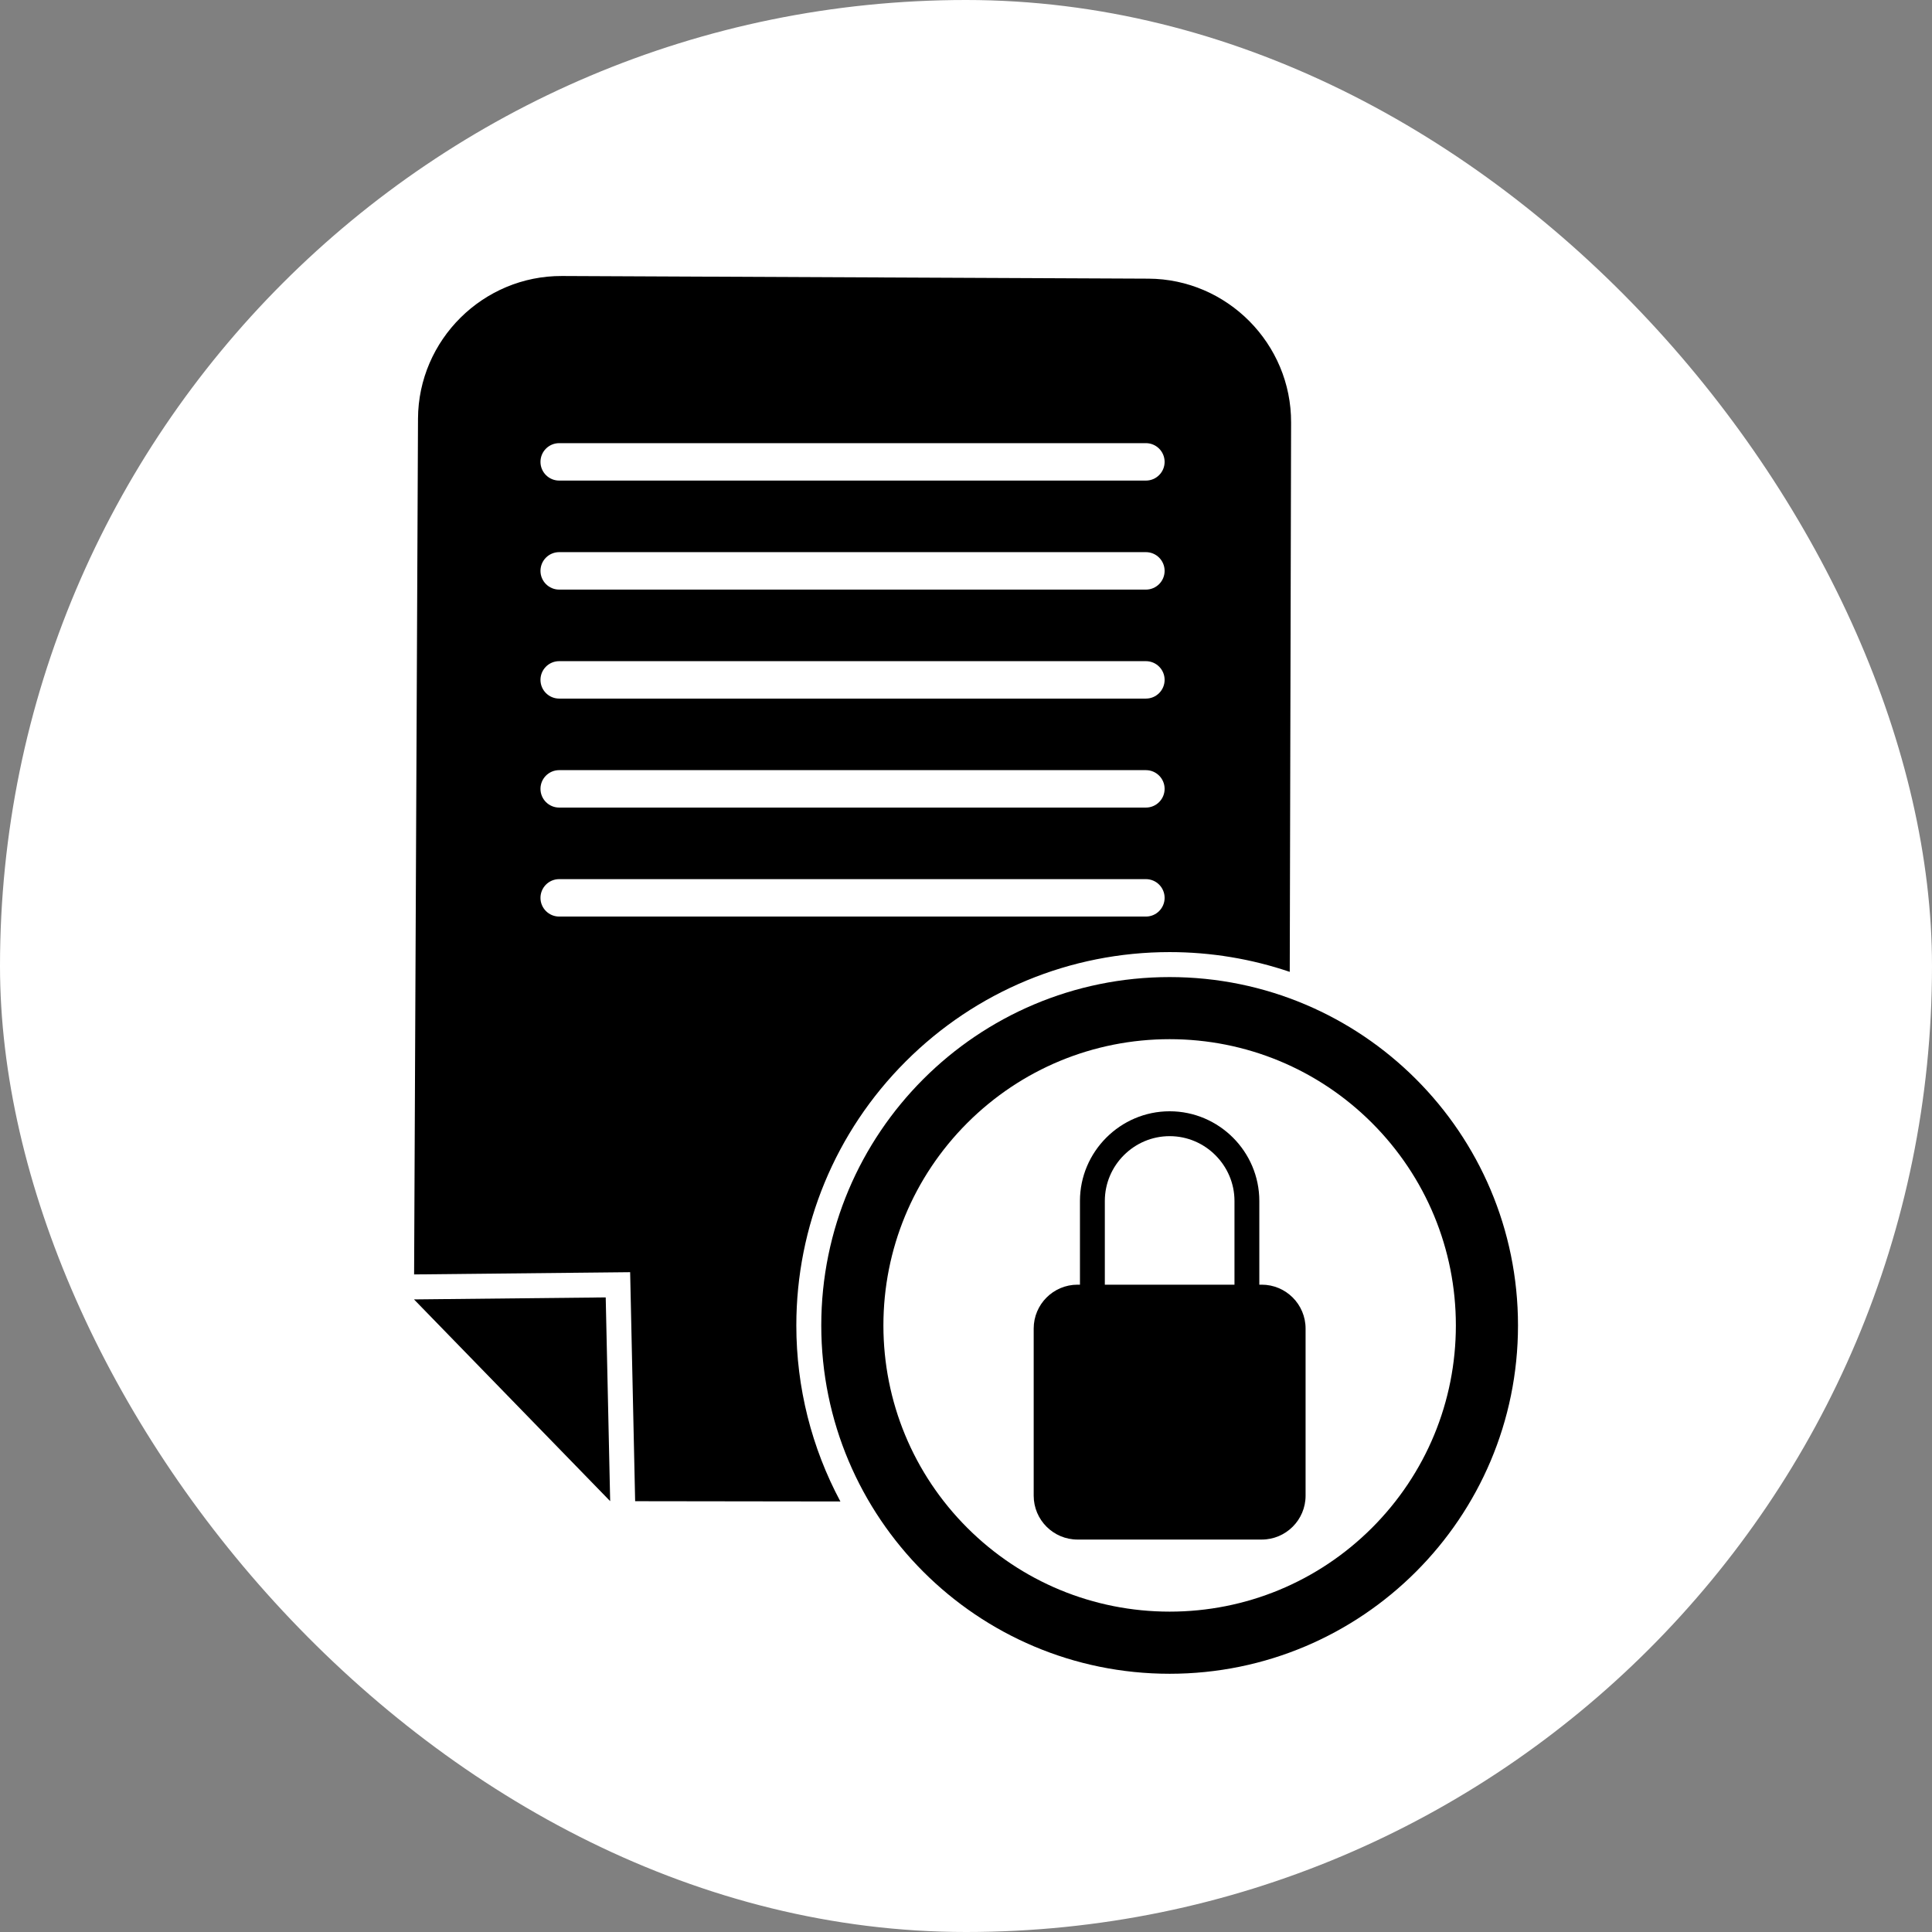
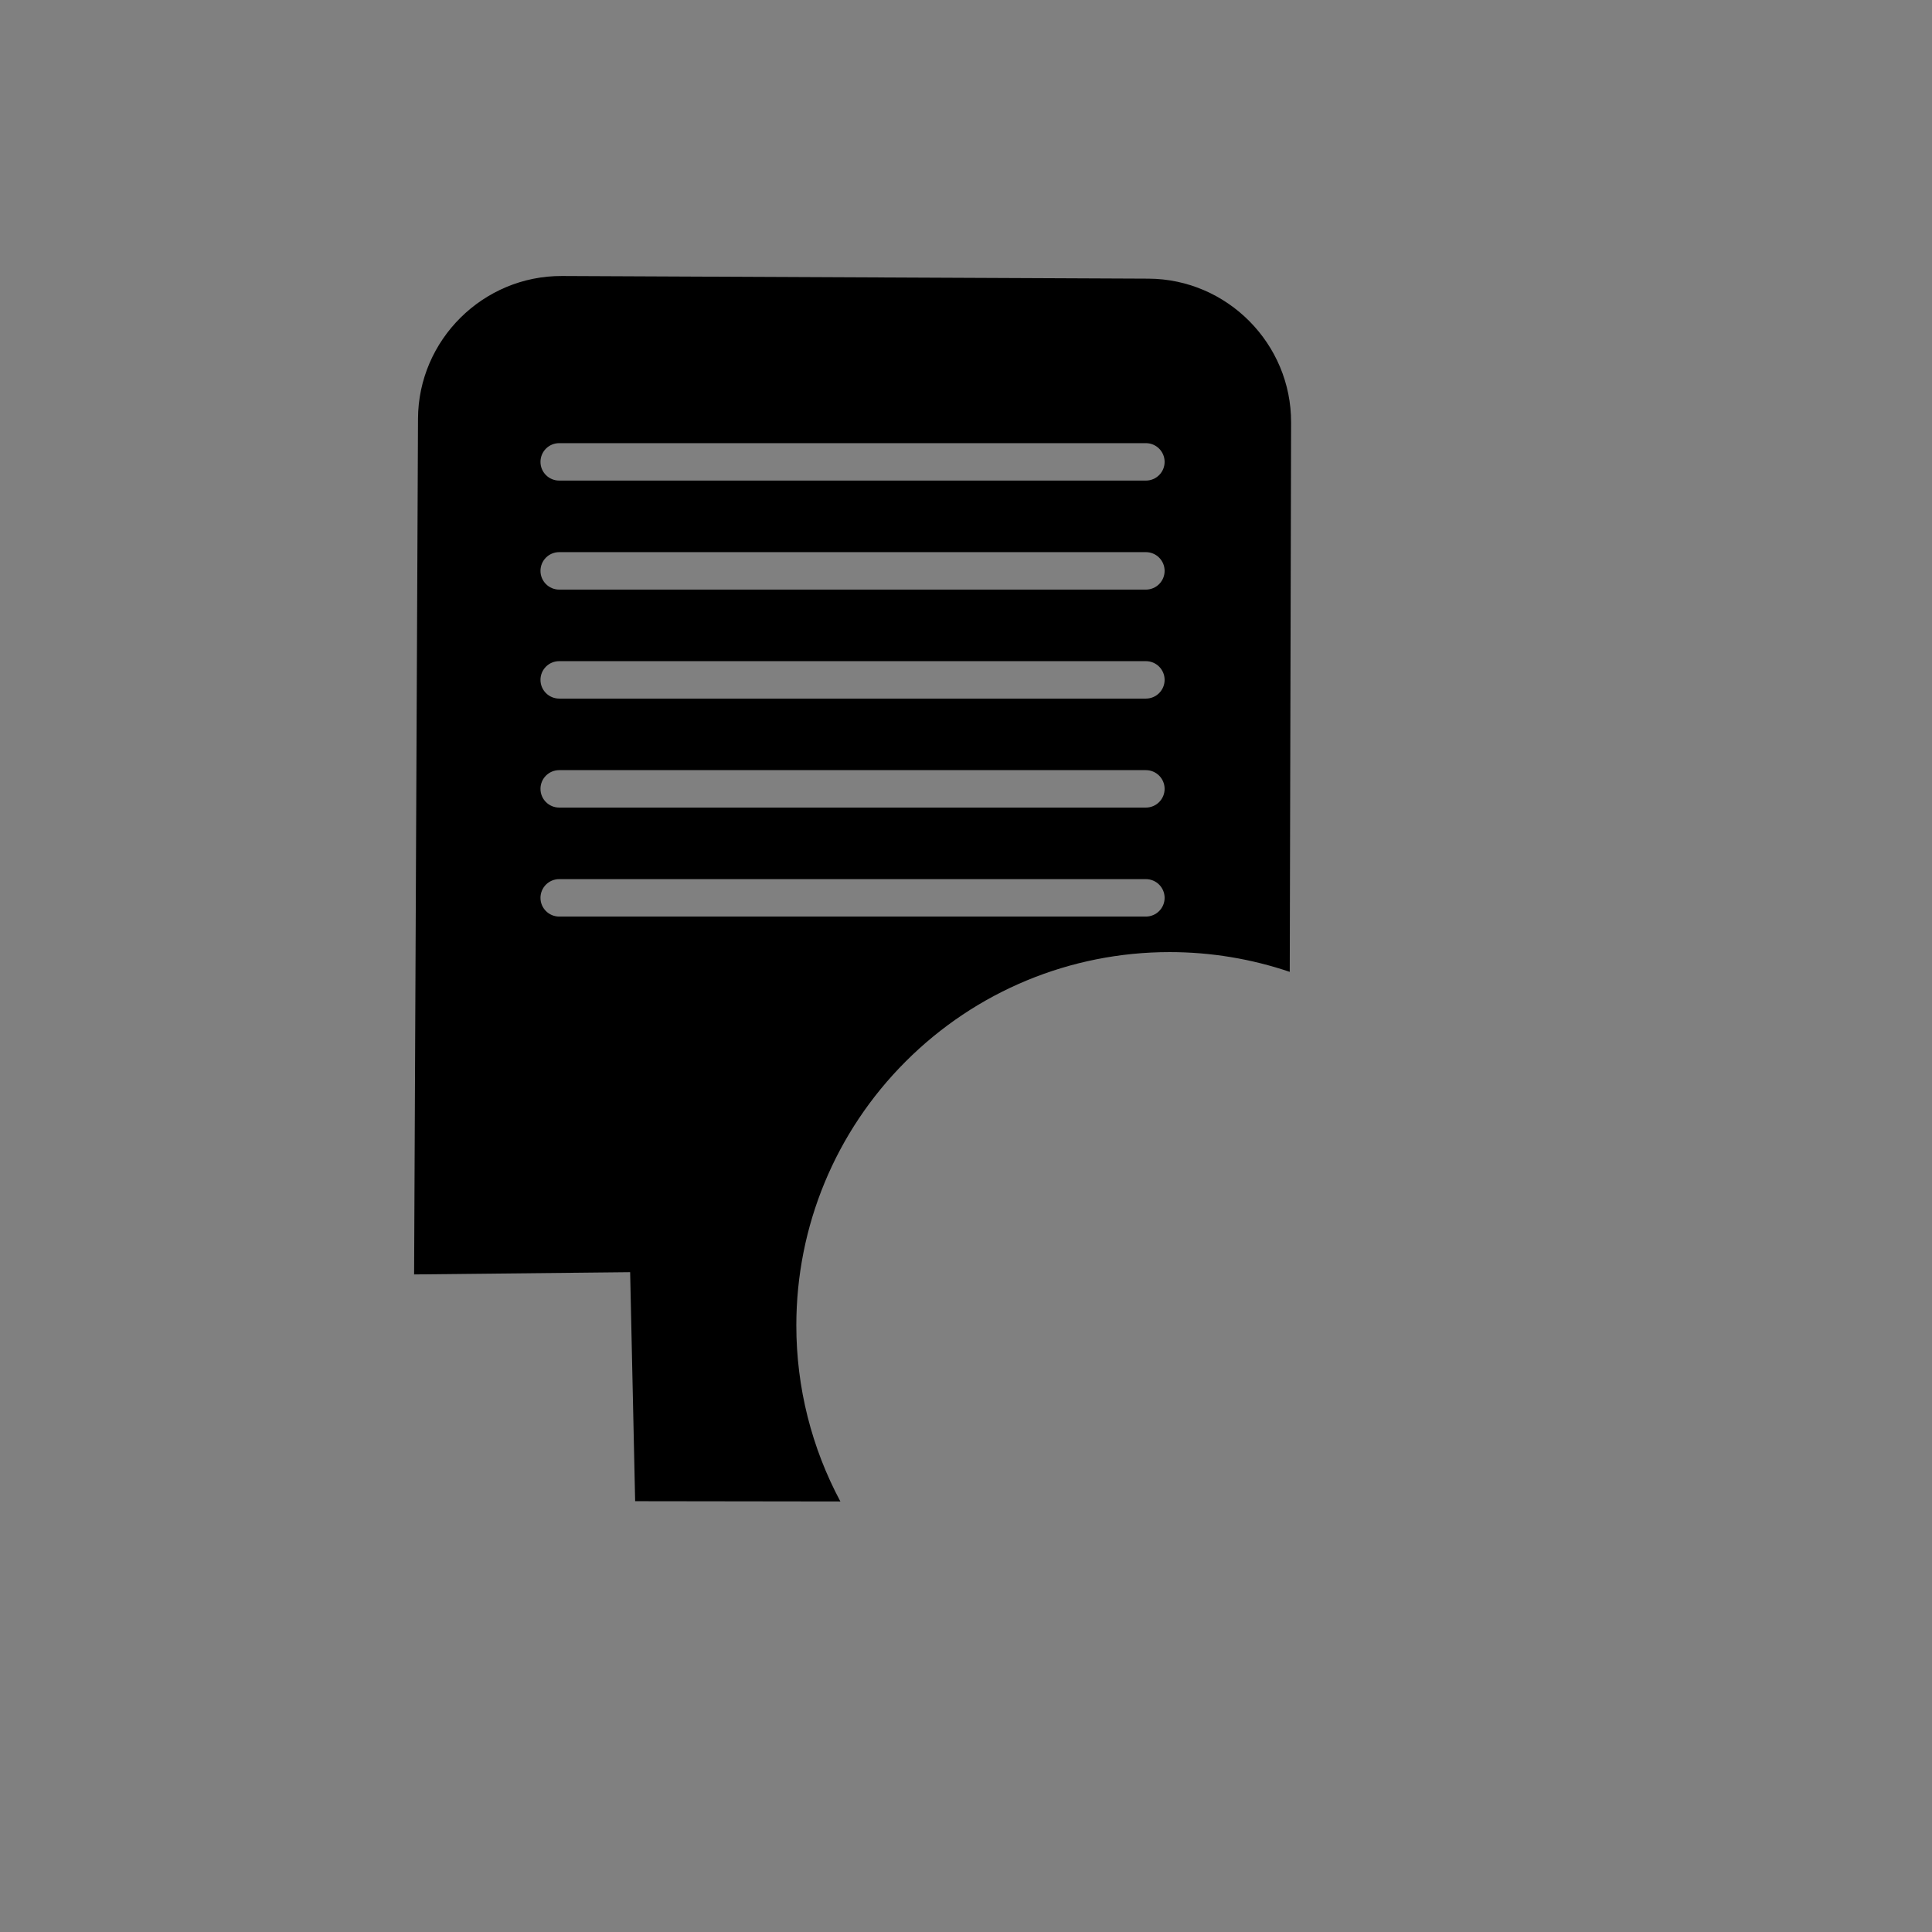
<svg xmlns="http://www.w3.org/2000/svg" width="56" height="56" viewBox="0 0 56 56" fill="none">
  <rect x="0" y="0" width="56" height="56" fill="#808080" stroke="none" />
-   <rect width="56" height="56" rx="28" fill="white" />
-   <path fill-rule="evenodd" clip-rule="evenodd" d="M44 38.418C44 35.63 42.87 33.105 41.042 31.278C39.215 29.451 36.691 28.321 33.903 28.321C31.114 28.321 28.59 29.451 26.763 31.278C24.936 33.105 23.805 35.63 23.805 38.418C23.805 41.206 24.936 43.73 26.763 45.558C28.59 47.385 31.114 48.515 33.903 48.515C36.691 48.515 39.215 47.385 41.042 45.558C42.87 43.73 44 41.206 44 38.418ZM42.199 38.418C42.199 36.208 41.331 34.114 39.769 32.551C38.207 30.989 36.112 30.121 33.903 30.121C31.693 30.121 29.598 30.989 28.036 32.551C26.474 34.114 25.606 36.208 25.606 38.418C25.606 40.627 26.474 42.722 28.036 44.284C29.598 45.846 31.693 46.714 33.903 46.714C36.112 46.714 38.207 45.846 39.769 44.284C41.331 42.722 42.199 40.627 42.199 38.418Z" fill="black" />
-   <path d="M36.571 37.237H31.234C30.532 37.237 29.962 37.806 29.962 38.509V43.353C29.962 44.055 30.532 44.625 31.234 44.625H36.571C37.273 44.625 37.843 44.055 37.843 43.353V38.509C37.843 37.806 37.273 37.237 36.571 37.237Z" fill="black" />
-   <path d="M31.303 37.236C31.303 37.435 31.465 37.597 31.664 37.597C31.863 37.597 32.024 37.435 32.024 37.236V34.811C32.024 34.294 32.235 33.825 32.576 33.484C32.917 33.143 33.386 32.932 33.903 32.932C34.419 32.932 34.889 33.143 35.229 33.484C35.57 33.825 35.782 34.294 35.782 34.811V37.236C35.782 37.435 35.943 37.597 36.142 37.597C36.341 37.597 36.502 37.435 36.502 37.236V34.811C36.502 34.096 36.21 33.446 35.739 32.975C35.268 32.504 34.618 32.211 33.903 32.211C33.188 32.211 32.538 32.504 32.067 32.975C31.596 33.446 31.303 34.096 31.303 34.811V37.236Z" fill="black" />
  <path fill-rule="evenodd" clip-rule="evenodd" d="M37.423 12.251C37.433 9.966 35.572 8.087 33.287 8.077L16.29 8C14.004 7.99 12.126 9.851 12.116 12.136L12.003 36.94L18.265 36.875L18.41 43.513L24.359 43.521C23.527 41.967 23.082 40.221 23.082 38.418C23.082 35.539 24.216 32.802 26.252 30.767C28.287 28.731 31.024 27.597 33.903 27.597C35.101 27.597 36.275 27.794 37.384 28.17L37.423 12.251ZM16.209 16.004C15.909 16.004 15.666 16.247 15.666 16.547C15.666 16.846 15.909 17.09 16.209 17.09H33.214C33.514 17.09 33.757 16.846 33.757 16.547C33.757 16.247 33.514 16.004 33.214 16.004H16.209ZM16.209 19.164C15.909 19.164 15.666 19.407 15.666 19.706C15.666 20.006 15.909 20.249 16.209 20.249H33.214C33.514 20.249 33.757 20.006 33.757 19.706C33.757 19.407 33.514 19.164 33.214 19.164H16.209ZM16.209 22.323C15.909 22.323 15.666 22.566 15.666 22.865C15.666 23.165 15.909 23.408 16.209 23.408H33.214C33.514 23.408 33.757 23.165 33.757 22.865C33.757 22.566 33.514 22.323 33.214 22.323H16.209ZM16.209 25.482C15.909 25.482 15.666 25.725 15.666 26.025C15.666 26.324 15.909 26.567 16.209 26.567H33.214C33.514 26.567 33.757 26.324 33.757 26.025C33.757 25.725 33.514 25.482 33.214 25.482H16.209ZM16.209 12.845C15.909 12.845 15.666 13.088 15.666 13.388C15.666 13.687 15.909 13.93 16.209 13.93H33.214C33.514 13.93 33.757 13.687 33.757 13.388C33.757 13.088 33.514 12.845 33.214 12.845H16.209Z" fill="black" />
-   <path fill-rule="evenodd" clip-rule="evenodd" d="M12 37.664L17.557 37.606L17.686 43.512L12 37.664Z" fill="black" />
</svg>